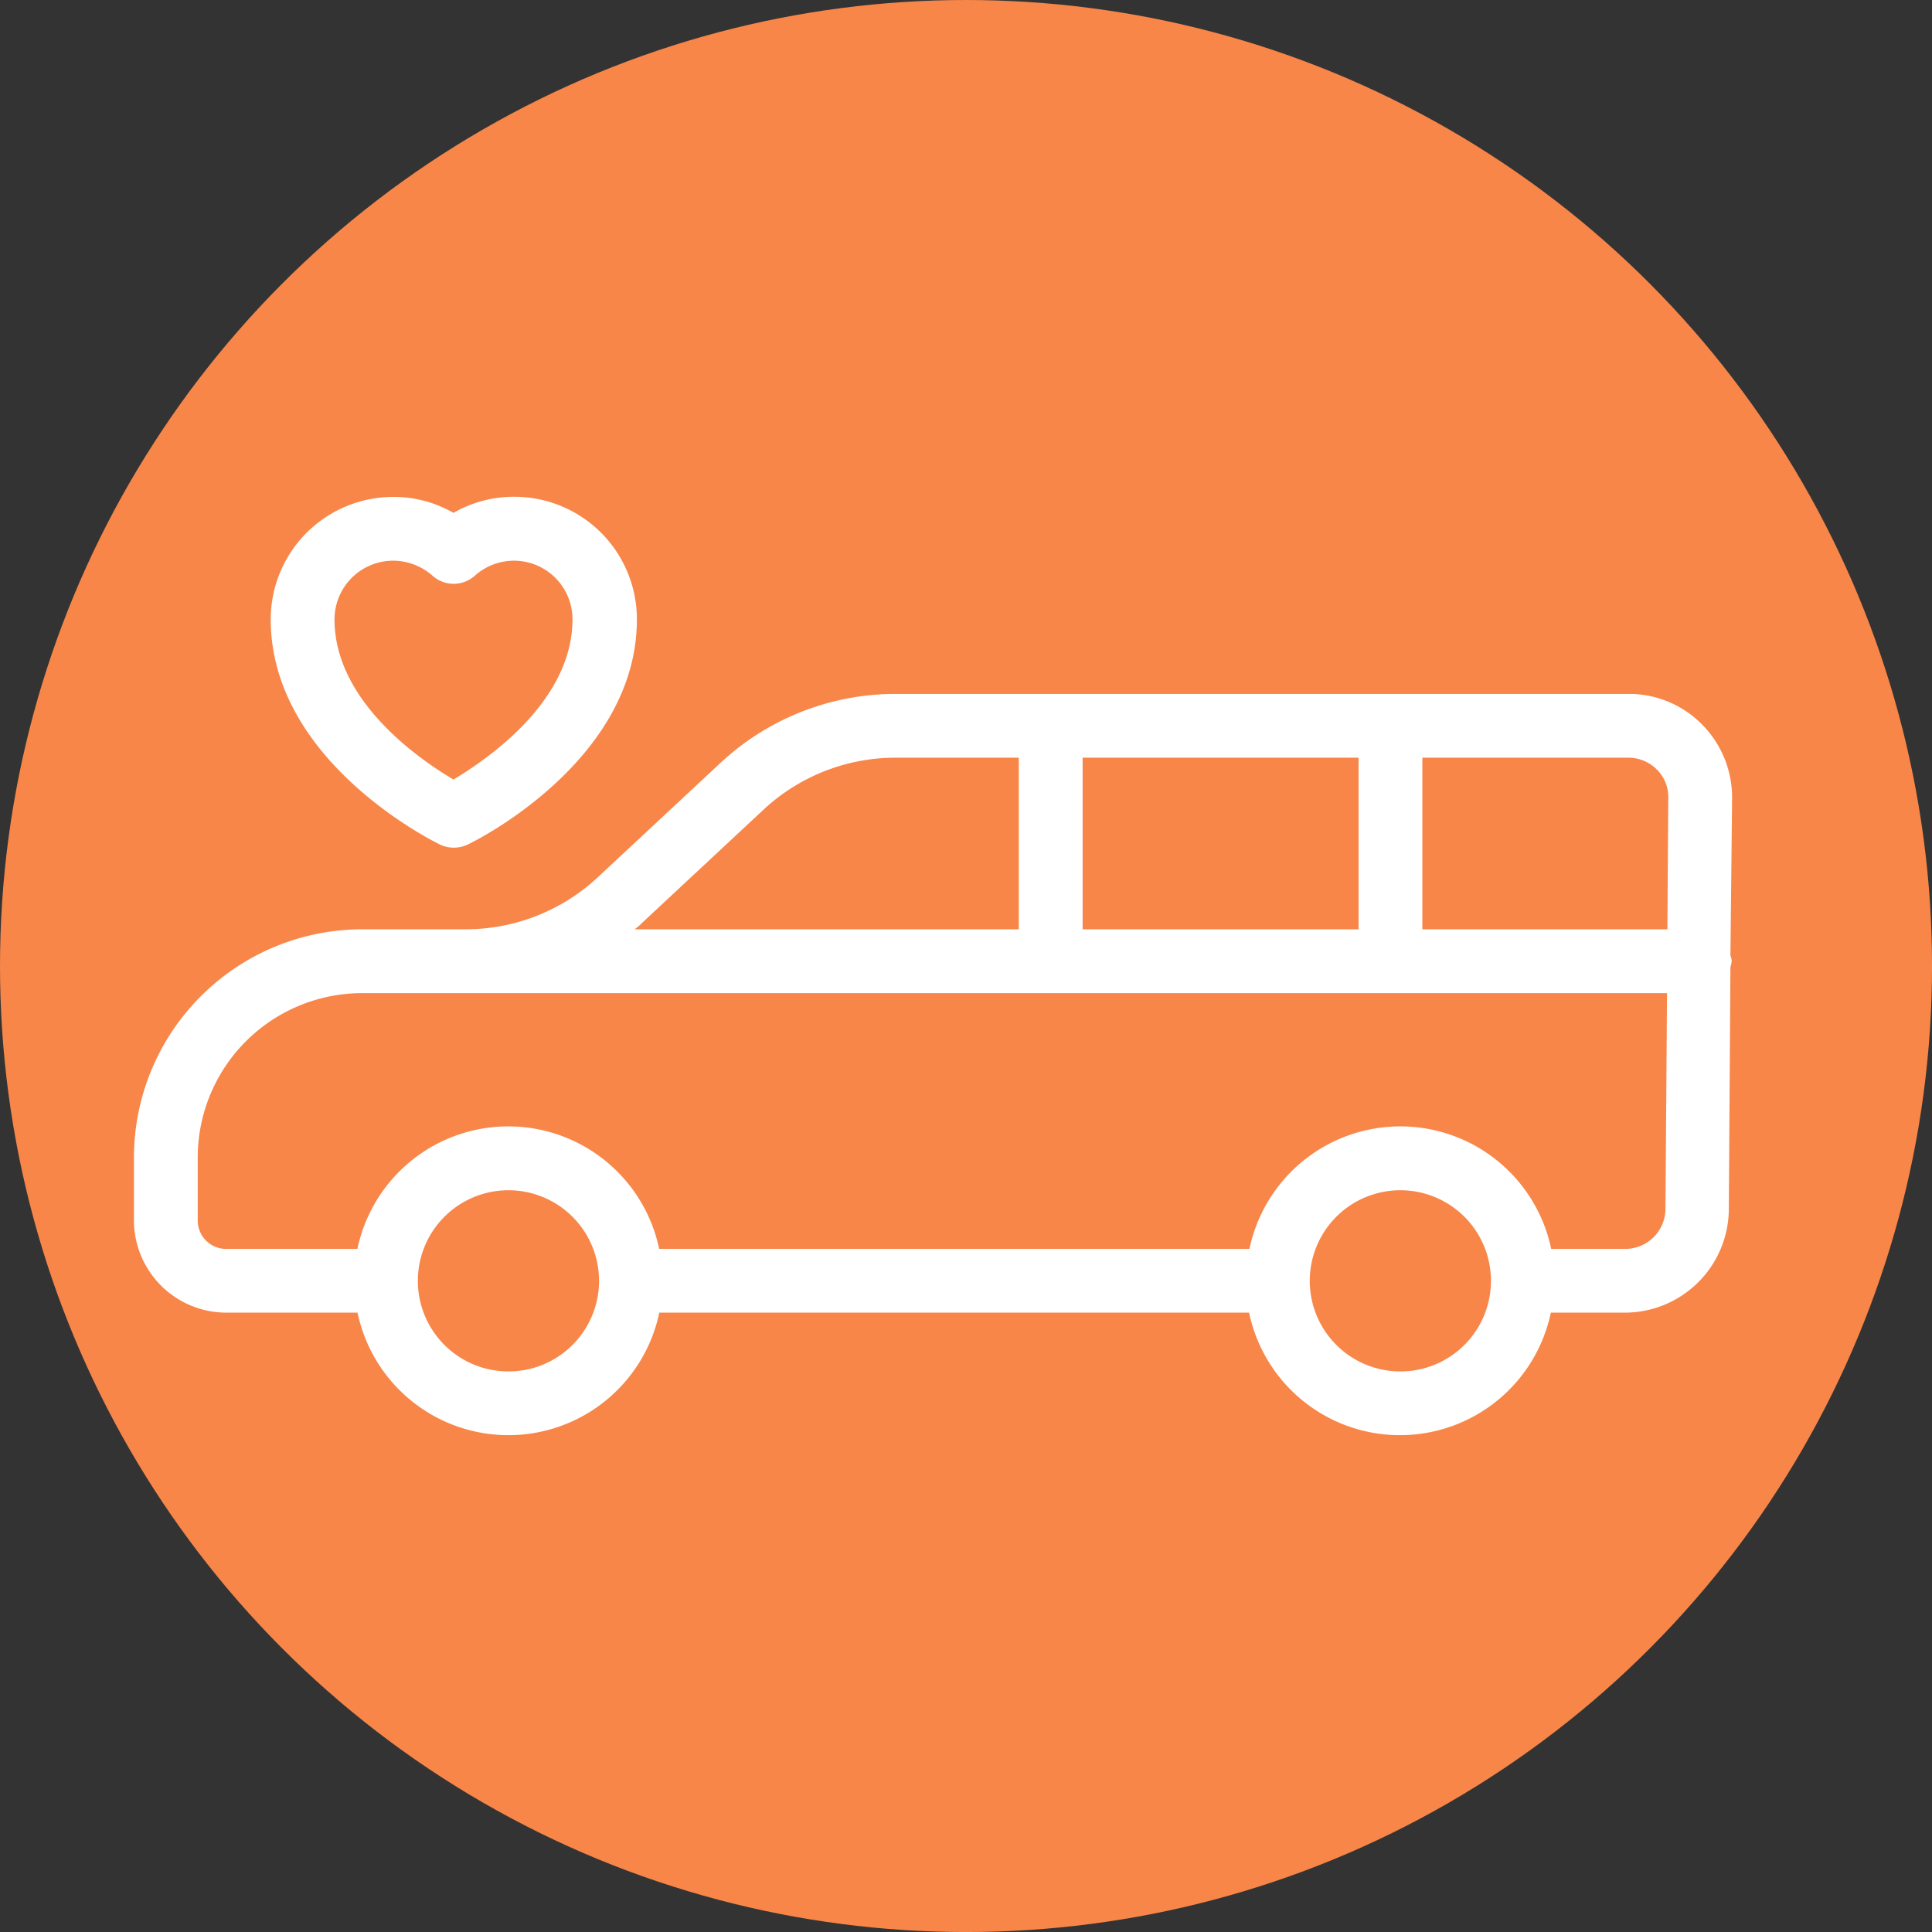
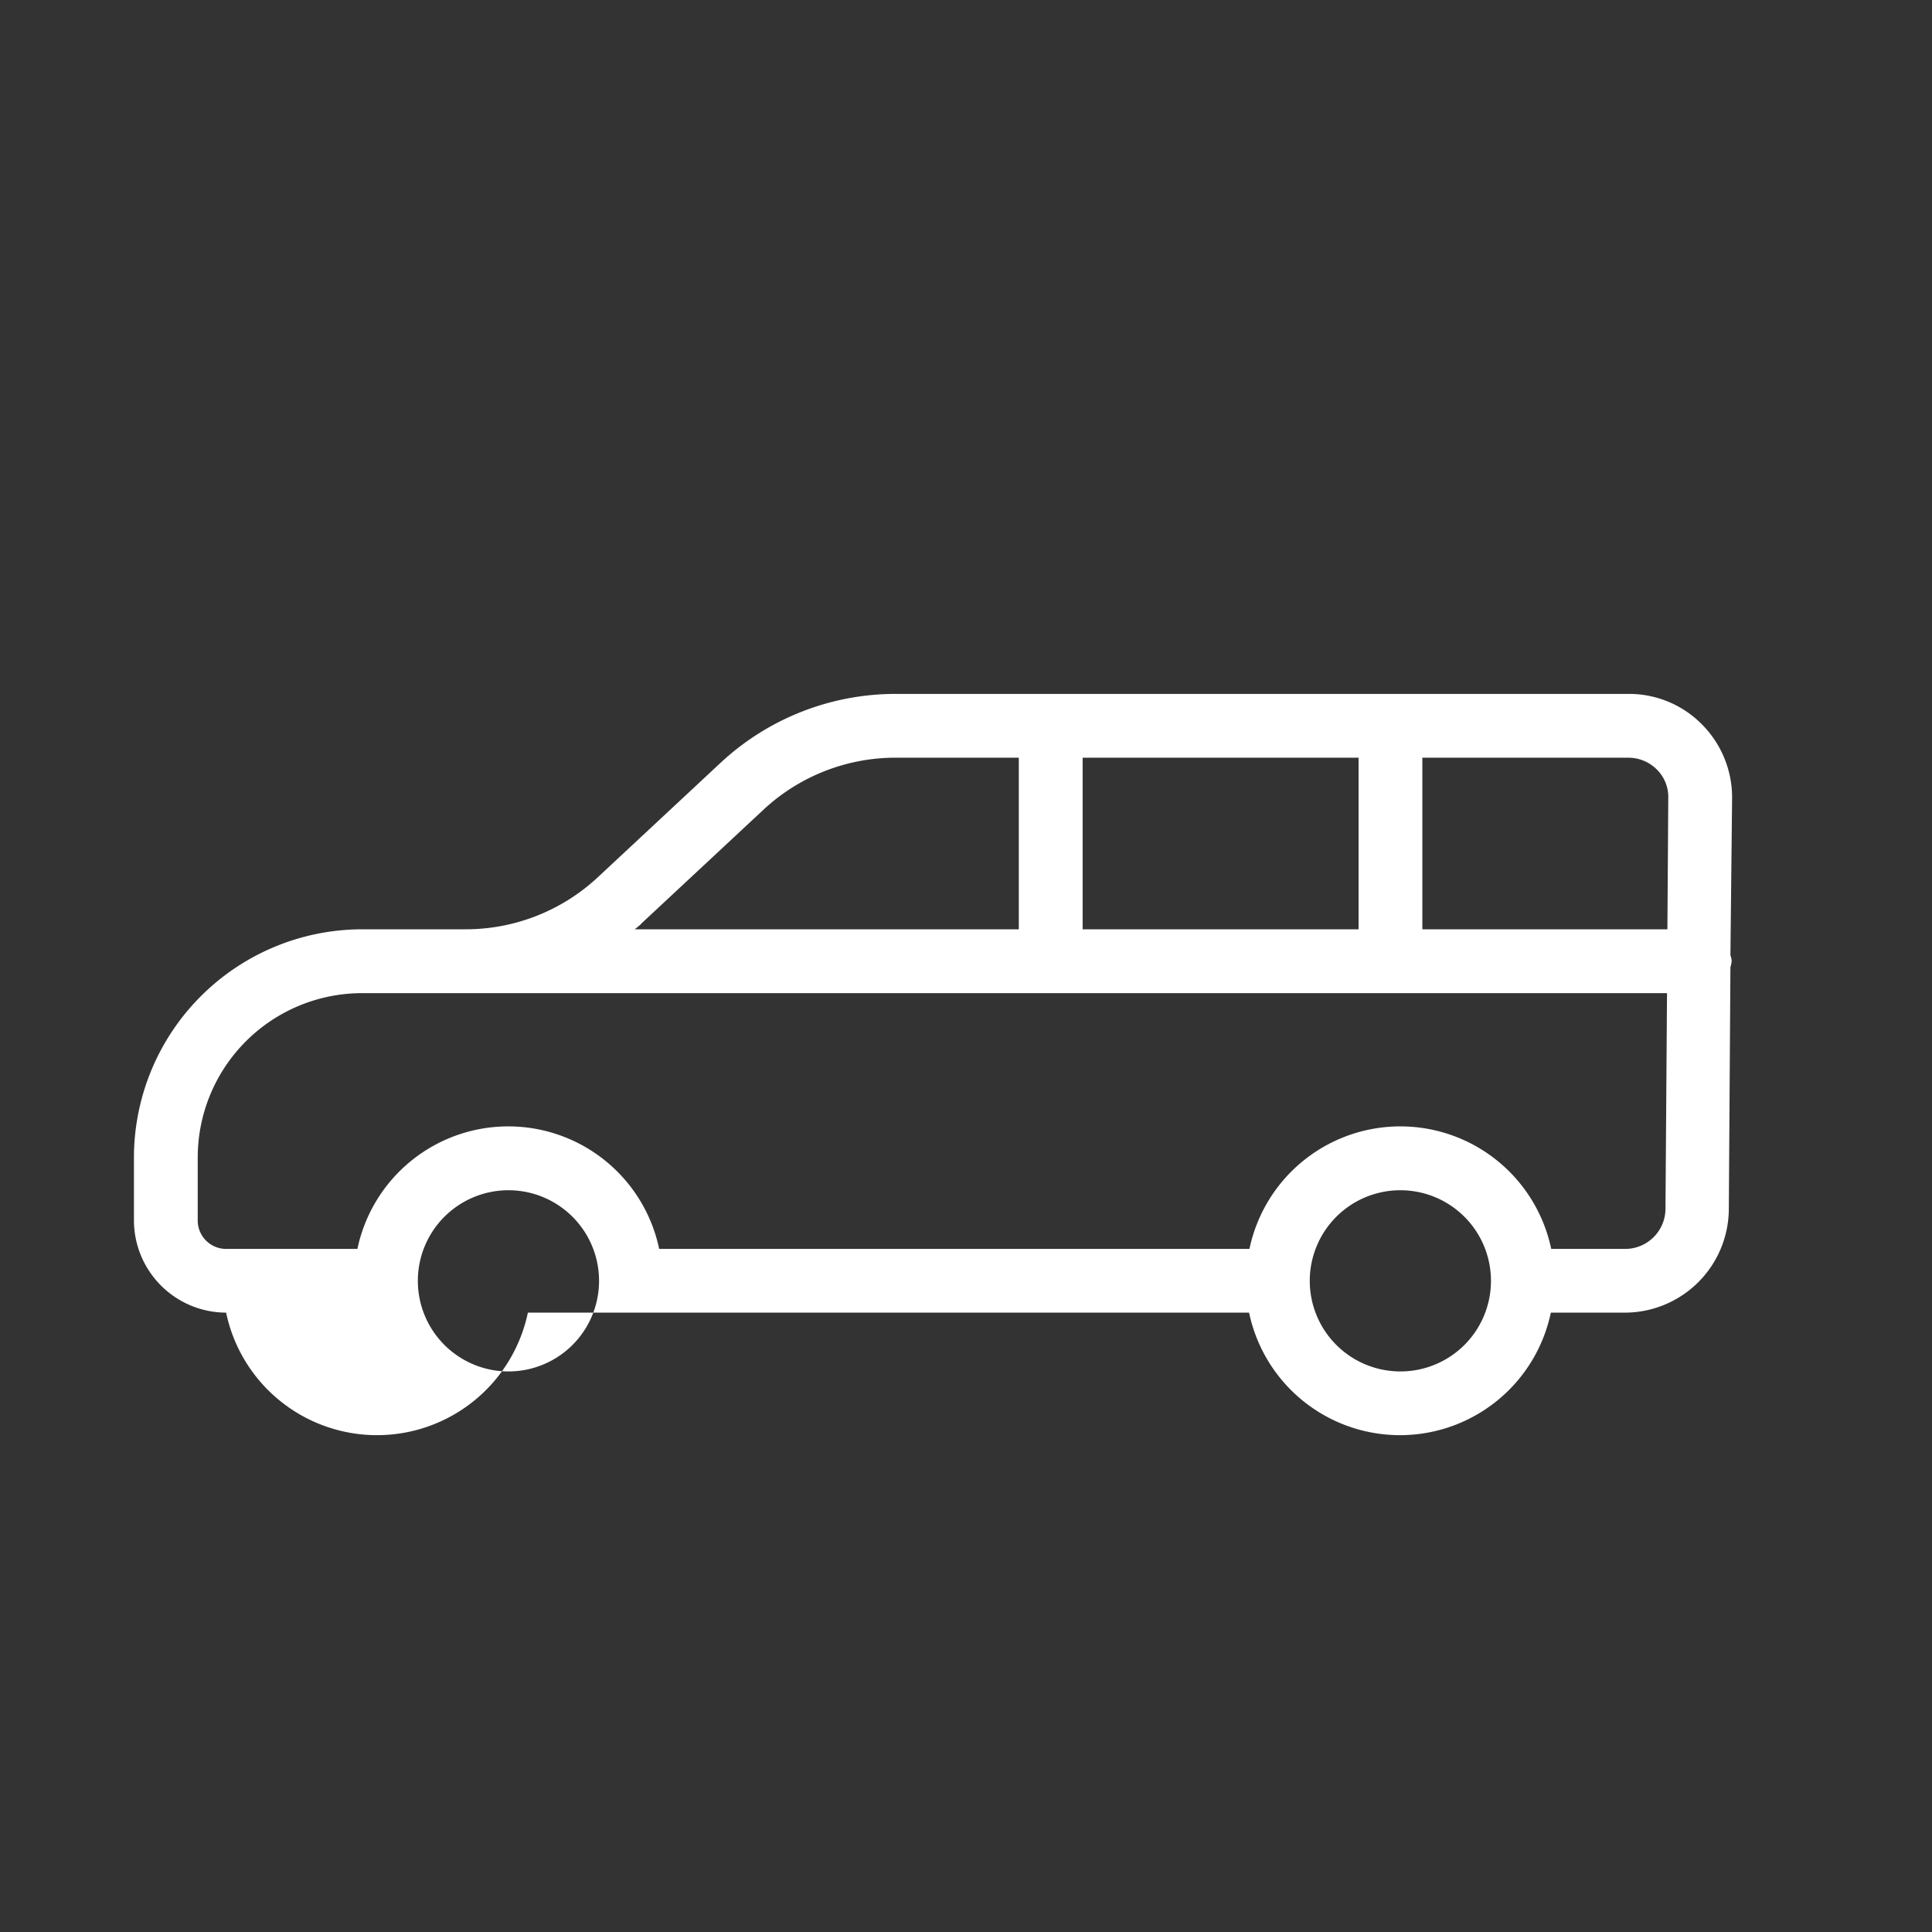
<svg xmlns="http://www.w3.org/2000/svg" width="61.245" height="61.245" viewBox="0 0 61.245 61.245">
  <rect x="0" y="0" width="61.245" height="61.245" fill="#333333" stroke="none" />
  <g id="Grupo_1505" data-name="Grupo 1505" transform="translate(-643.754 -1840.063)">
    <g id="Grupo_1494" data-name="Grupo 1494">
-       <circle id="Elipse_92" data-name="Elipse 92" cx="30.623" cy="30.623" r="30.623" transform="translate(643.754 1840.063)" fill="#f88649" />
-       <path id="Trazado_1154" data-name="Trazado 1154" d="M55.612,24.787a3.286,3.286,0,0,0-.951-2.346,3.248,3.248,0,0,0-2.336-.971H29.108a8.144,8.144,0,0,0-5.572,2.194l-3.883,3.62a6.14,6.14,0,0,1-4.2,1.648H12.18a7.242,7.242,0,0,0-7.23,7.23v2a2.93,2.93,0,0,0,2.922,2.922h4.166a4.887,4.887,0,0,0,9.566,0H40.3a4.887,4.887,0,0,0,9.566,0h2.356a3.3,3.3,0,0,0,3.286-3.266l.051-7.685a1.074,1.074,0,0,0,.04-.192.591.591,0,0,0-.04-.182ZM35.024,23.492h8.747v5.44H35.024v-5.44Zm-14,5.268,3.883-3.62a6.14,6.14,0,0,1,4.2-1.648H33v5.44H20.826C20.9,28.872,20.968,28.821,21.028,28.761ZM16.822,42.948a2.872,2.872,0,1,1,2.872-2.872A2.87,2.87,0,0,1,16.822,42.948Zm28.274,0a2.872,2.872,0,1,1,2.872-2.872A2.87,2.87,0,0,1,45.1,42.948ZM53.5,37.8a1.278,1.278,0,0,1-1.264,1.264H49.878a4.887,4.887,0,0,0-9.566,0H21.6a4.887,4.887,0,0,0-9.566,0H7.872a.9.9,0,0,1-.9-.9v-2a5.213,5.213,0,0,1,5.208-5.208H53.549Zm.061-8.868H45.793v-5.44h6.532a1.271,1.271,0,0,1,.9.374,1.22,1.22,0,0,1,.364.9Z" transform="translate(643.05 1840.59)" fill="#fff" />
+       <path id="Trazado_1154" data-name="Trazado 1154" d="M55.612,24.787a3.286,3.286,0,0,0-.951-2.346,3.248,3.248,0,0,0-2.336-.971H29.108a8.144,8.144,0,0,0-5.572,2.194l-3.883,3.62a6.14,6.14,0,0,1-4.2,1.648H12.18a7.242,7.242,0,0,0-7.23,7.23v2a2.93,2.93,0,0,0,2.922,2.922a4.887,4.887,0,0,0,9.566,0H40.3a4.887,4.887,0,0,0,9.566,0h2.356a3.3,3.3,0,0,0,3.286-3.266l.051-7.685a1.074,1.074,0,0,0,.04-.192.591.591,0,0,0-.04-.182ZM35.024,23.492h8.747v5.44H35.024v-5.44Zm-14,5.268,3.883-3.62a6.14,6.14,0,0,1,4.2-1.648H33v5.44H20.826C20.9,28.872,20.968,28.821,21.028,28.761ZM16.822,42.948a2.872,2.872,0,1,1,2.872-2.872A2.87,2.87,0,0,1,16.822,42.948Zm28.274,0a2.872,2.872,0,1,1,2.872-2.872A2.87,2.87,0,0,1,45.1,42.948ZM53.5,37.8a1.278,1.278,0,0,1-1.264,1.264H49.878a4.887,4.887,0,0,0-9.566,0H21.6a4.887,4.887,0,0,0-9.566,0H7.872a.9.9,0,0,1-.9-.9v-2a5.213,5.213,0,0,1,5.208-5.208H53.549Zm.061-8.868H45.793v-5.44h6.532a1.271,1.271,0,0,1,.9.374,1.22,1.22,0,0,1,.364.9Z" transform="translate(643.05 1840.59)" fill="#fff" />
    </g>
-     <path id="Trazado_1156" data-name="Trazado 1156" d="M15.034,15.8a3.8,3.8,0,0,0-1.911-.506A3.884,3.884,0,0,0,9.24,19.173c0,4.49,5.137,7.028,5.359,7.139a1.029,1.029,0,0,0,.89,0c.222-.1,5.359-2.649,5.359-7.139a3.884,3.884,0,0,0-3.883-3.883A3.824,3.824,0,0,0,15.034,15.8Zm3.772,3.377c0,2.589-2.69,4.429-3.772,5.076-1.082-.637-3.772-2.488-3.772-5.076a1.862,1.862,0,0,1,1.861-1.861,1.89,1.89,0,0,1,1.244.475,1.006,1.006,0,0,0,1.345,0,1.855,1.855,0,0,1,3.094,1.385Z" transform="translate(643.096 1840.521)" fill="#fff" />
  </g>
</svg>